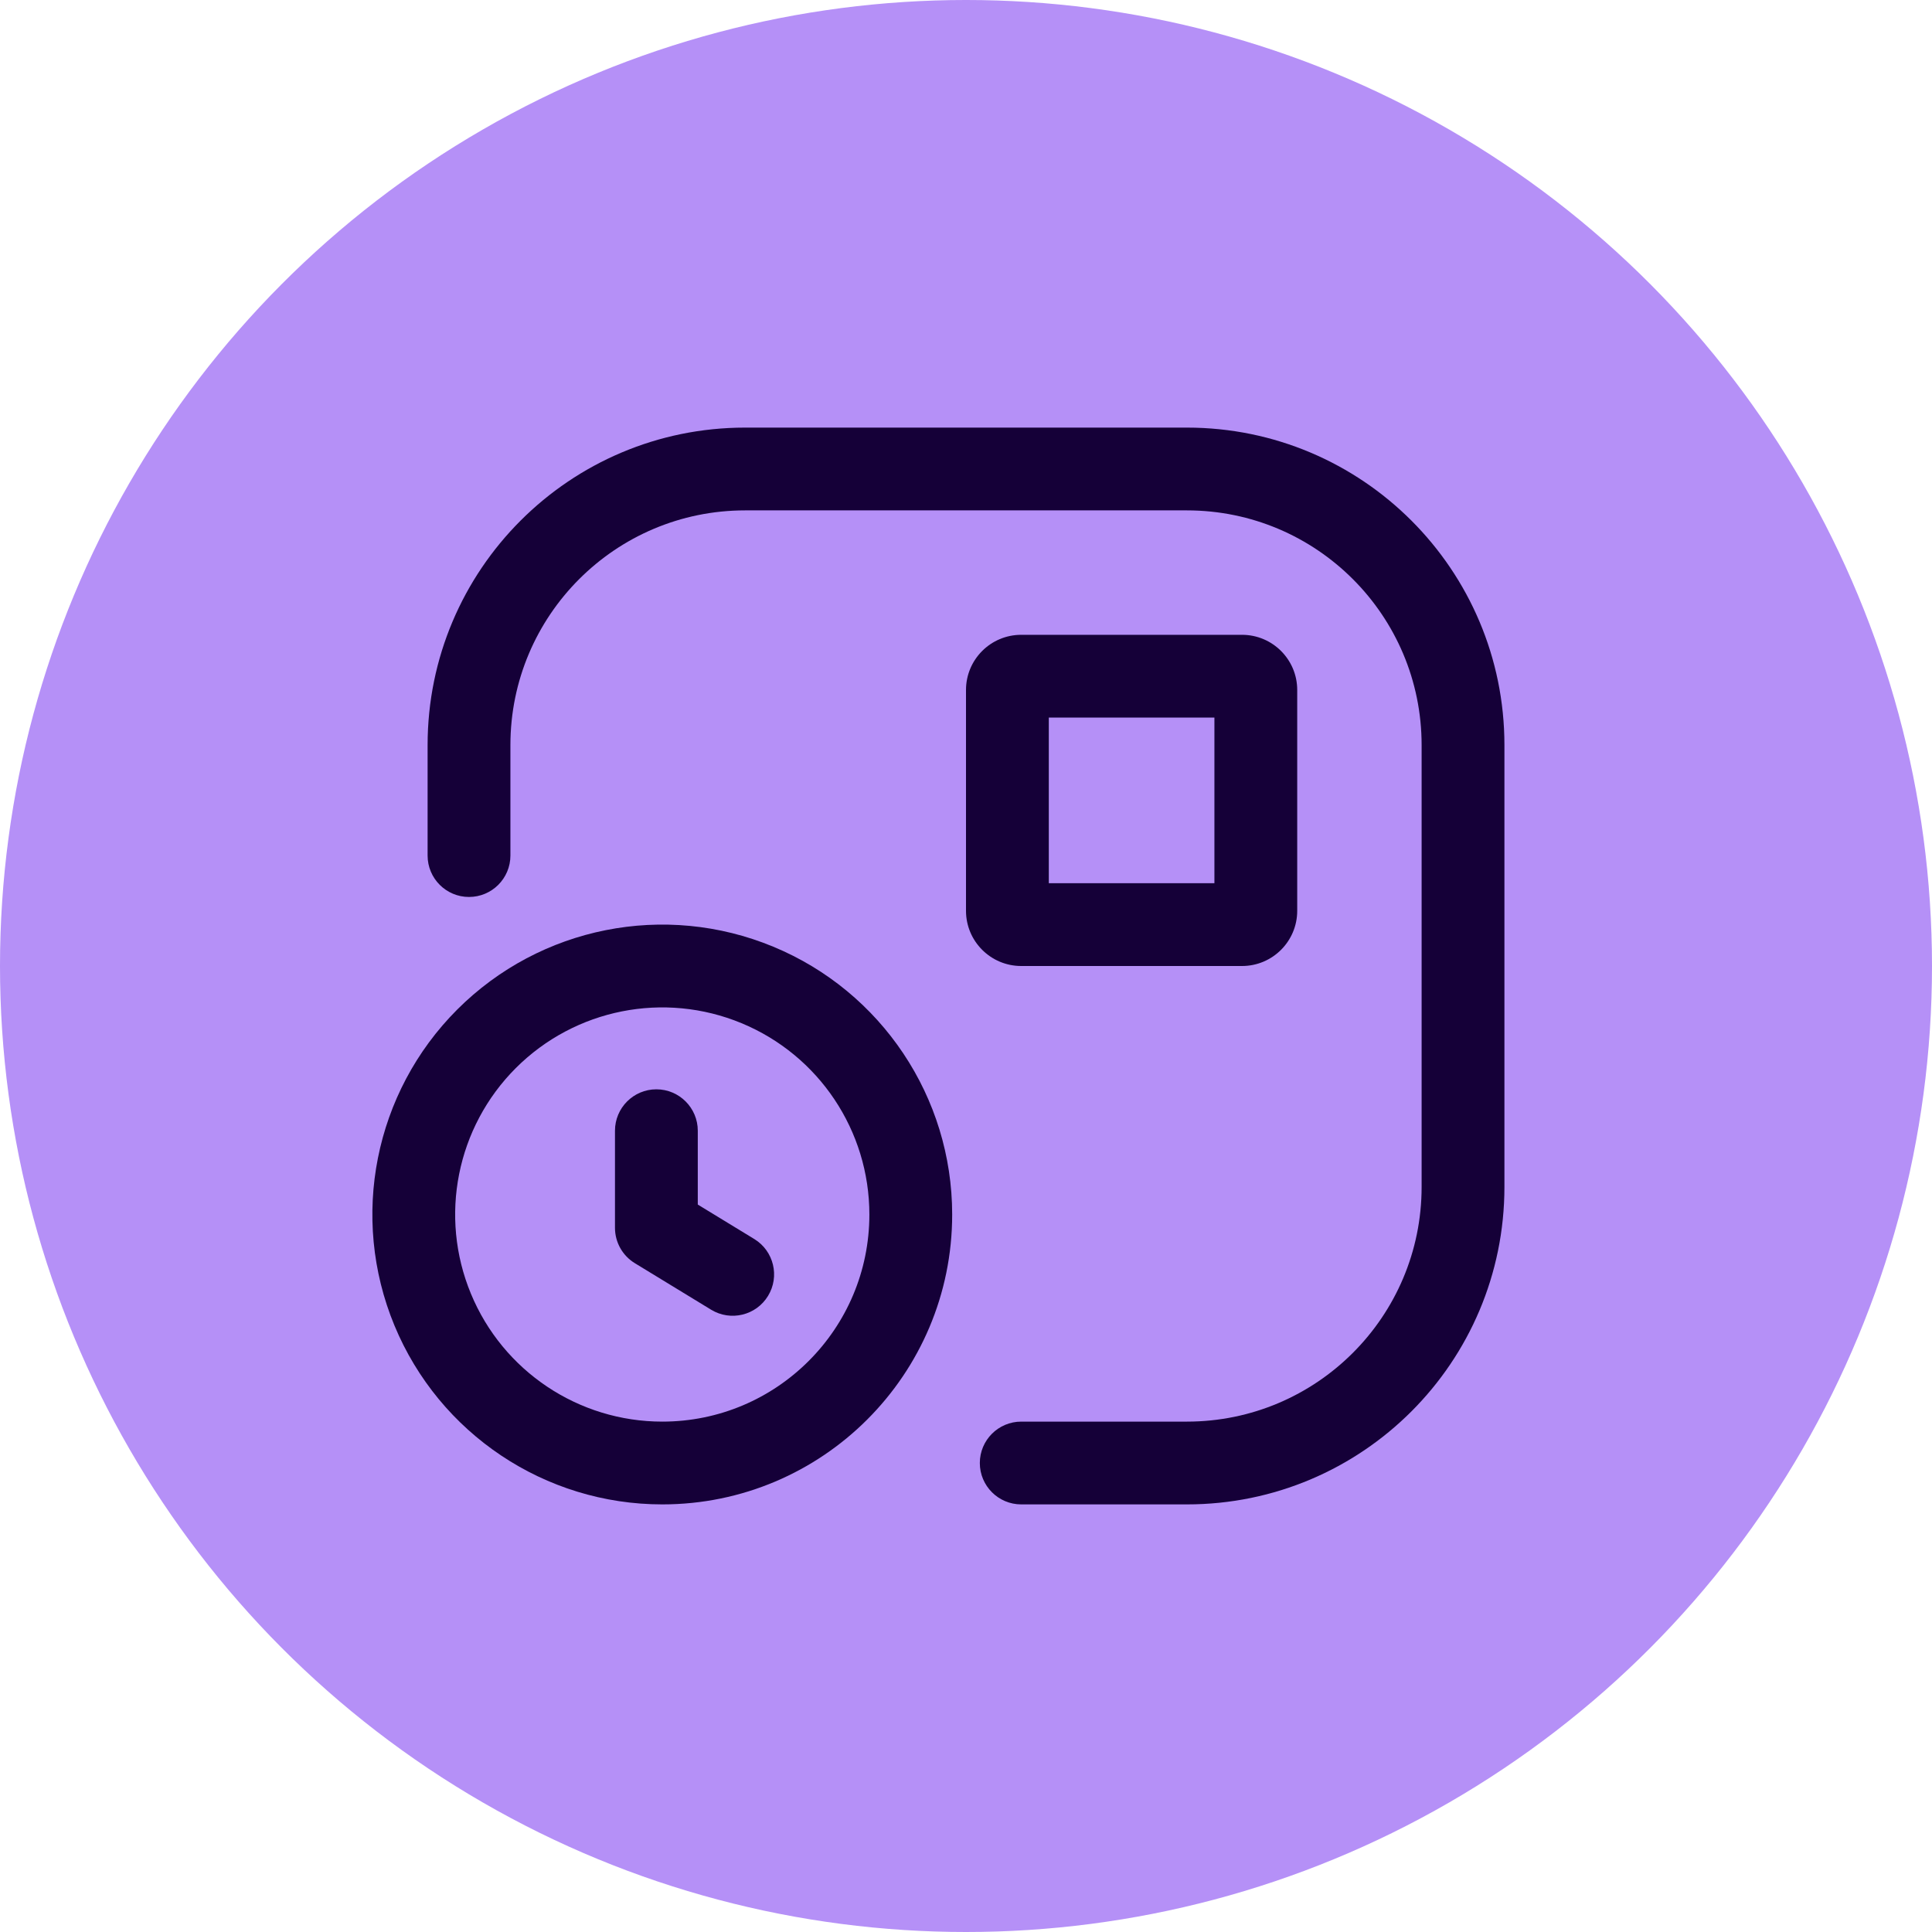
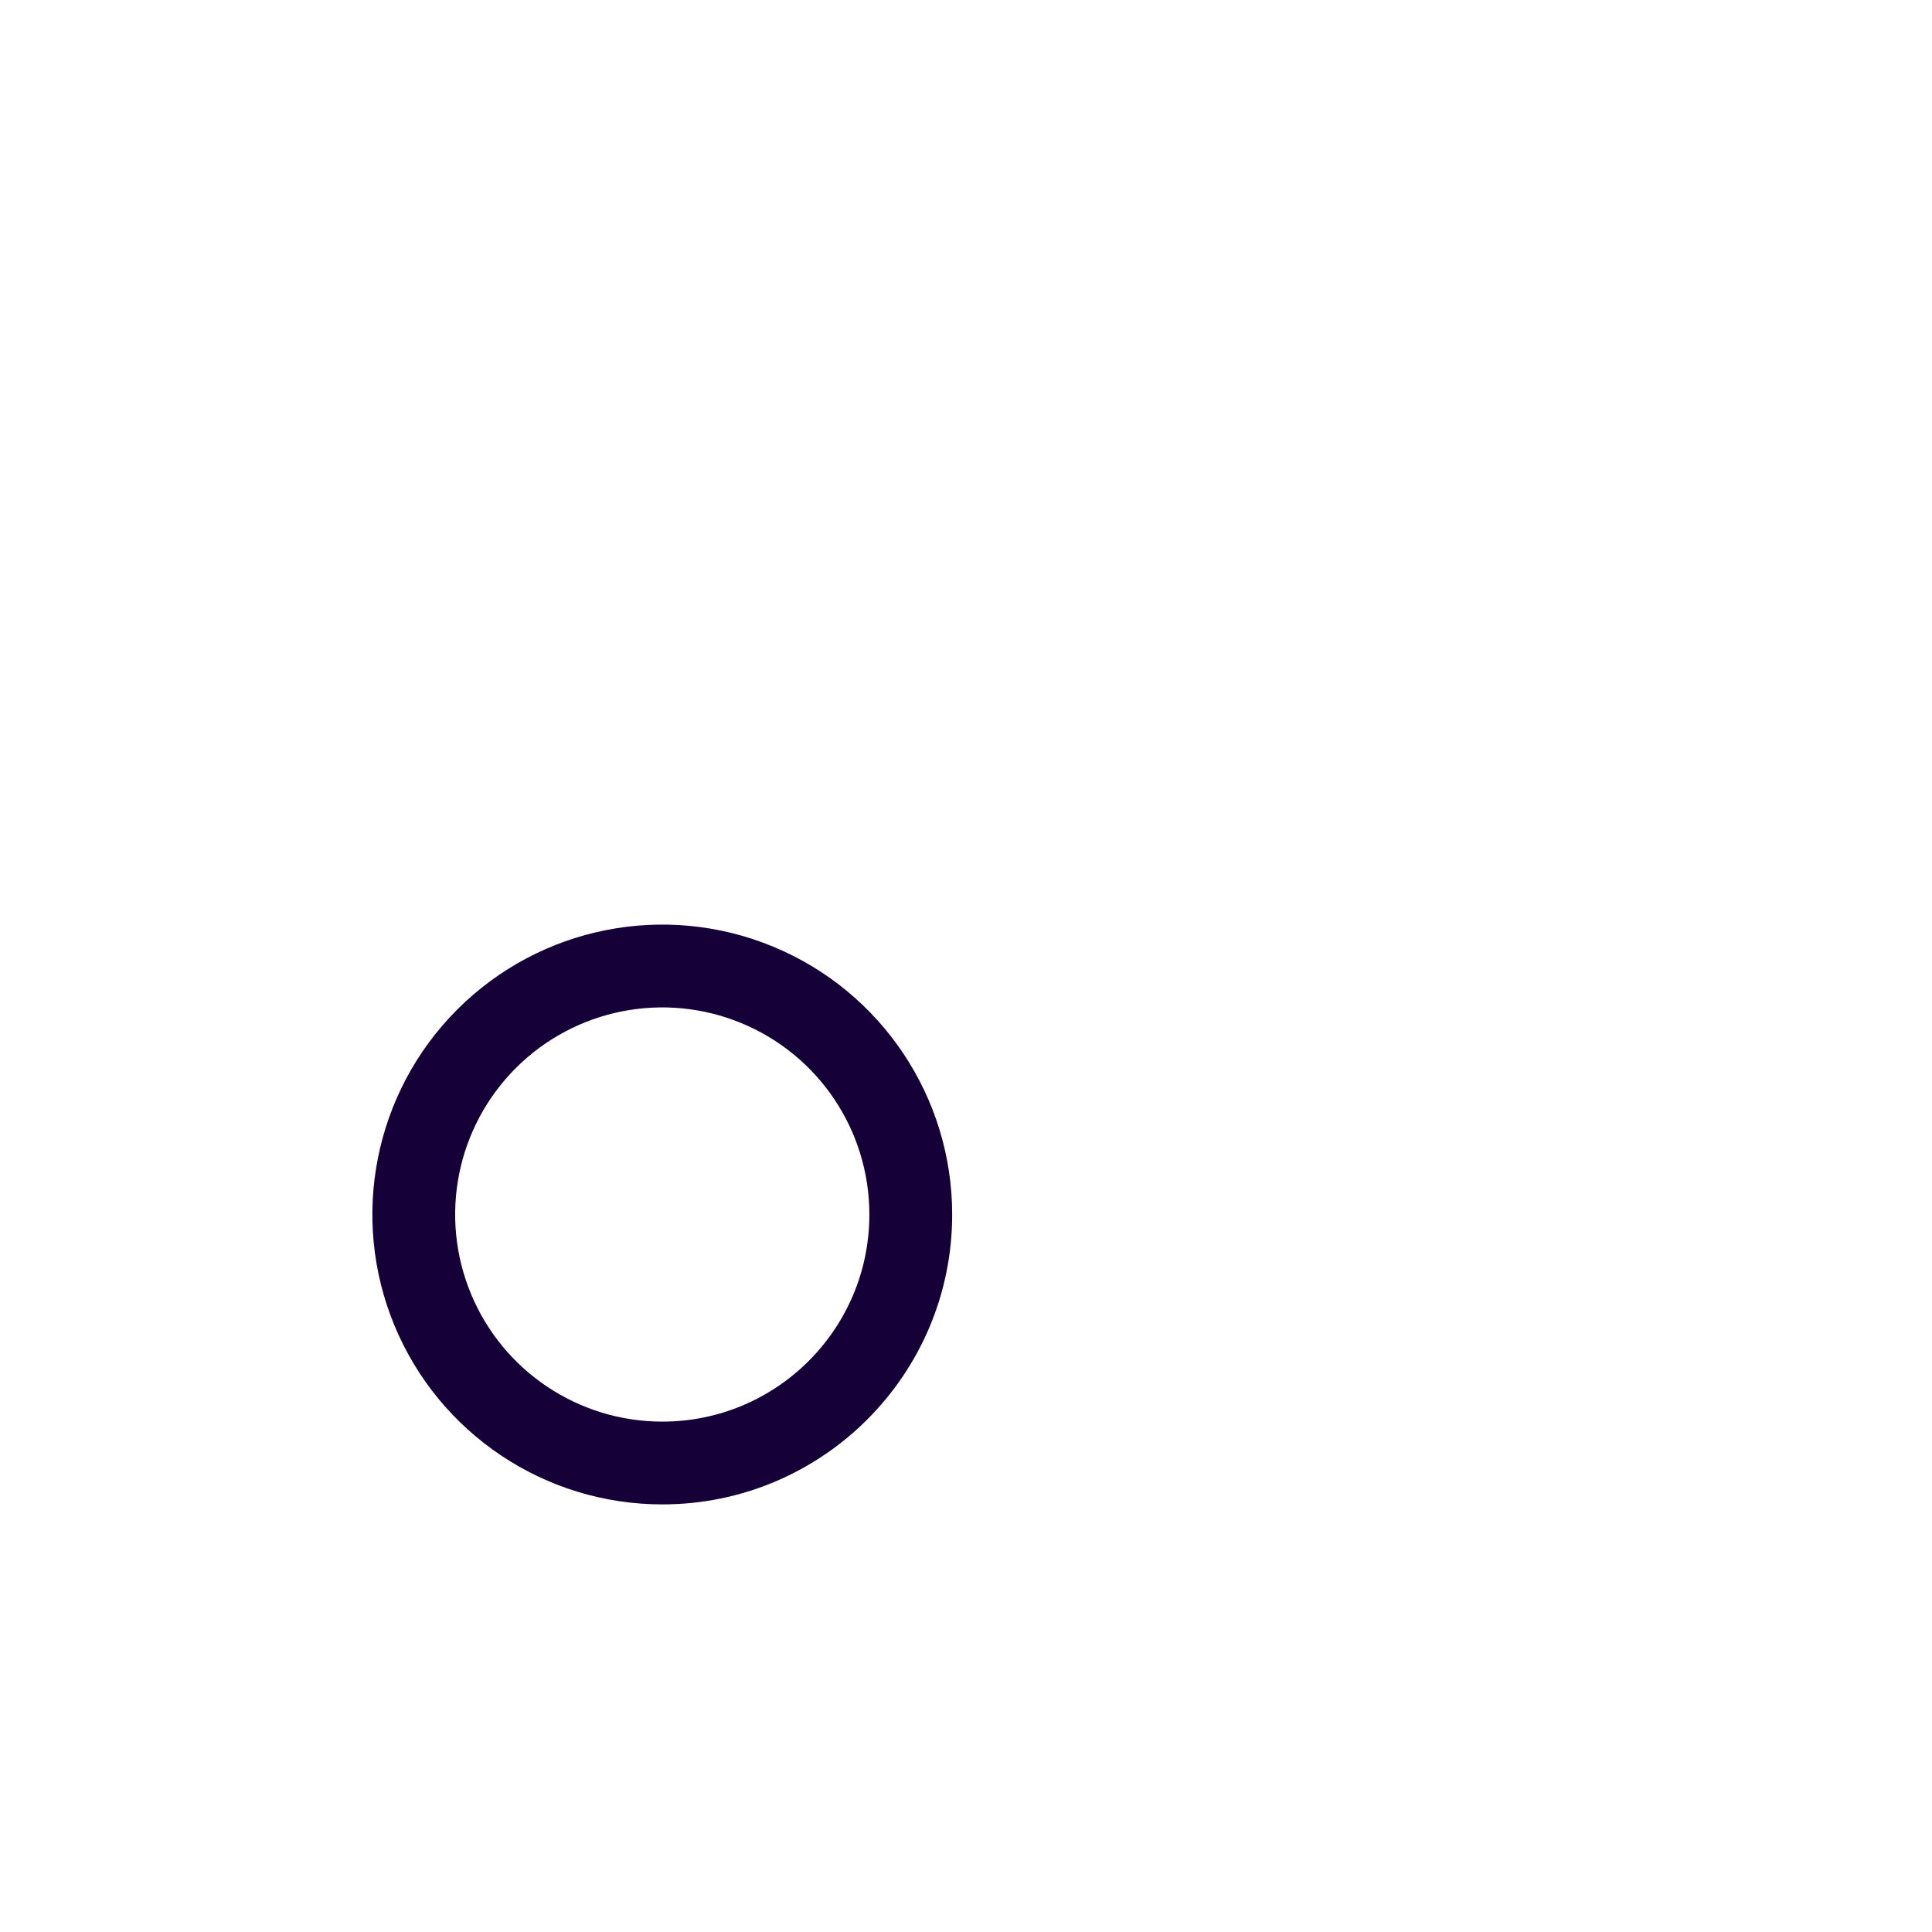
<svg xmlns="http://www.w3.org/2000/svg" width="64" height="64" viewBox="0 0 64 64" fill="none">
-   <circle cx="32" cy="32" r="32" fill="#B590F7" />
-   <path fill-rule="evenodd" clip-rule="evenodd" d="M24.683 16.907C20.389 16.907 16.908 20.389 16.908 24.683V28.341C16.908 29.099 16.294 29.713 15.536 29.713C14.779 29.713 14.165 29.099 14.165 28.341V24.683C14.165 18.874 18.874 14.165 24.683 14.165H39.318C45.127 14.165 49.836 18.874 49.836 24.683V39.317C49.836 45.126 45.127 49.835 39.318 49.835H33.83C33.072 49.835 32.458 49.221 32.458 48.464C32.458 47.707 33.072 47.093 33.83 47.093H39.318C43.612 47.093 47.093 43.611 47.093 39.317V24.683C47.093 20.389 43.612 16.907 39.318 16.907H24.683Z" fill="#150038" />
-   <path fill-rule="evenodd" clip-rule="evenodd" d="M24.564 33.894C22 32.832 19.05 33.419 17.087 35.381C15.125 37.343 14.538 40.294 15.6 42.857C16.662 45.421 19.164 47.093 21.939 47.093C25.728 47.093 28.799 44.021 28.799 40.232C28.799 37.457 27.128 34.956 24.564 33.894ZM21.939 49.835C18.054 49.835 14.553 47.496 13.066 43.907C11.58 40.319 12.402 36.188 15.148 33.441C17.895 30.695 22.025 29.873 25.614 31.36C29.202 32.846 31.542 36.348 31.542 40.232C31.542 45.536 27.242 49.835 21.939 49.835Z" fill="#150038" />
-   <path fill-rule="evenodd" clip-rule="evenodd" d="M21.743 36.085C22.501 36.085 23.115 36.7 23.115 37.457V39.903L24.986 41.044C25.632 41.439 25.837 42.282 25.442 42.929C25.048 43.576 24.204 43.78 23.557 43.386L21.029 41.844C20.621 41.595 20.372 41.151 20.372 40.673V37.457C20.372 36.7 20.986 36.085 21.743 36.085Z" fill="#150038" />
-   <path fill-rule="evenodd" clip-rule="evenodd" d="M34.743 23.771V29.257H40.229V23.771H34.743ZM33.829 21.029C32.819 21.029 32 21.847 32 22.857V30.171C32 31.181 32.819 32 33.829 32H41.143C42.153 32 42.972 31.181 42.972 30.171V22.857C42.972 21.847 42.153 21.029 41.143 21.029H33.829Z" fill="#150038" />
+   <path fill-rule="evenodd" clip-rule="evenodd" d="M24.564 33.894C22 32.832 19.05 33.419 17.087 35.381C15.125 37.343 14.538 40.294 15.6 42.857C16.662 45.421 19.164 47.093 21.939 47.093C25.728 47.093 28.799 44.021 28.799 40.232C28.799 37.457 27.128 34.956 24.564 33.894M21.939 49.835C18.054 49.835 14.553 47.496 13.066 43.907C11.58 40.319 12.402 36.188 15.148 33.441C17.895 30.695 22.025 29.873 25.614 31.36C29.202 32.846 31.542 36.348 31.542 40.232C31.542 45.536 27.242 49.835 21.939 49.835Z" fill="#150038" />
</svg>